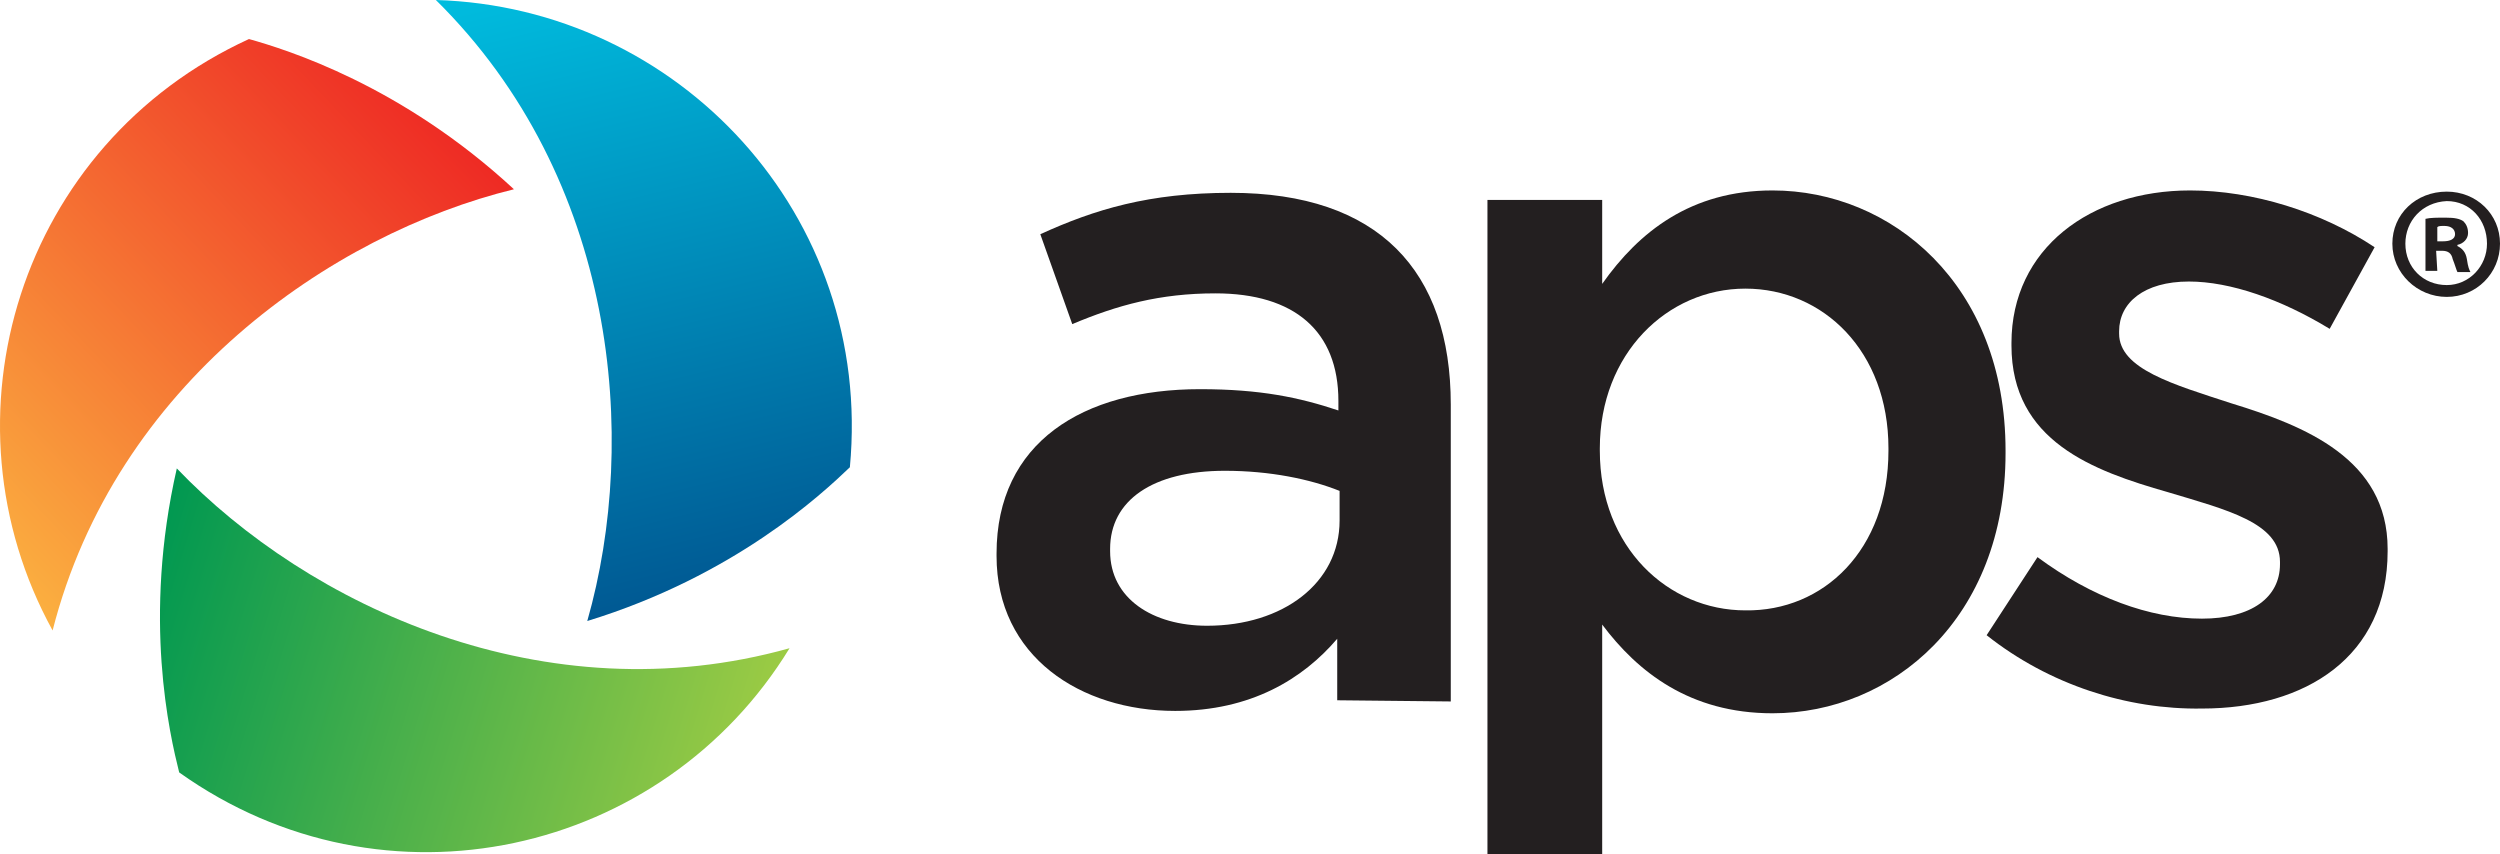
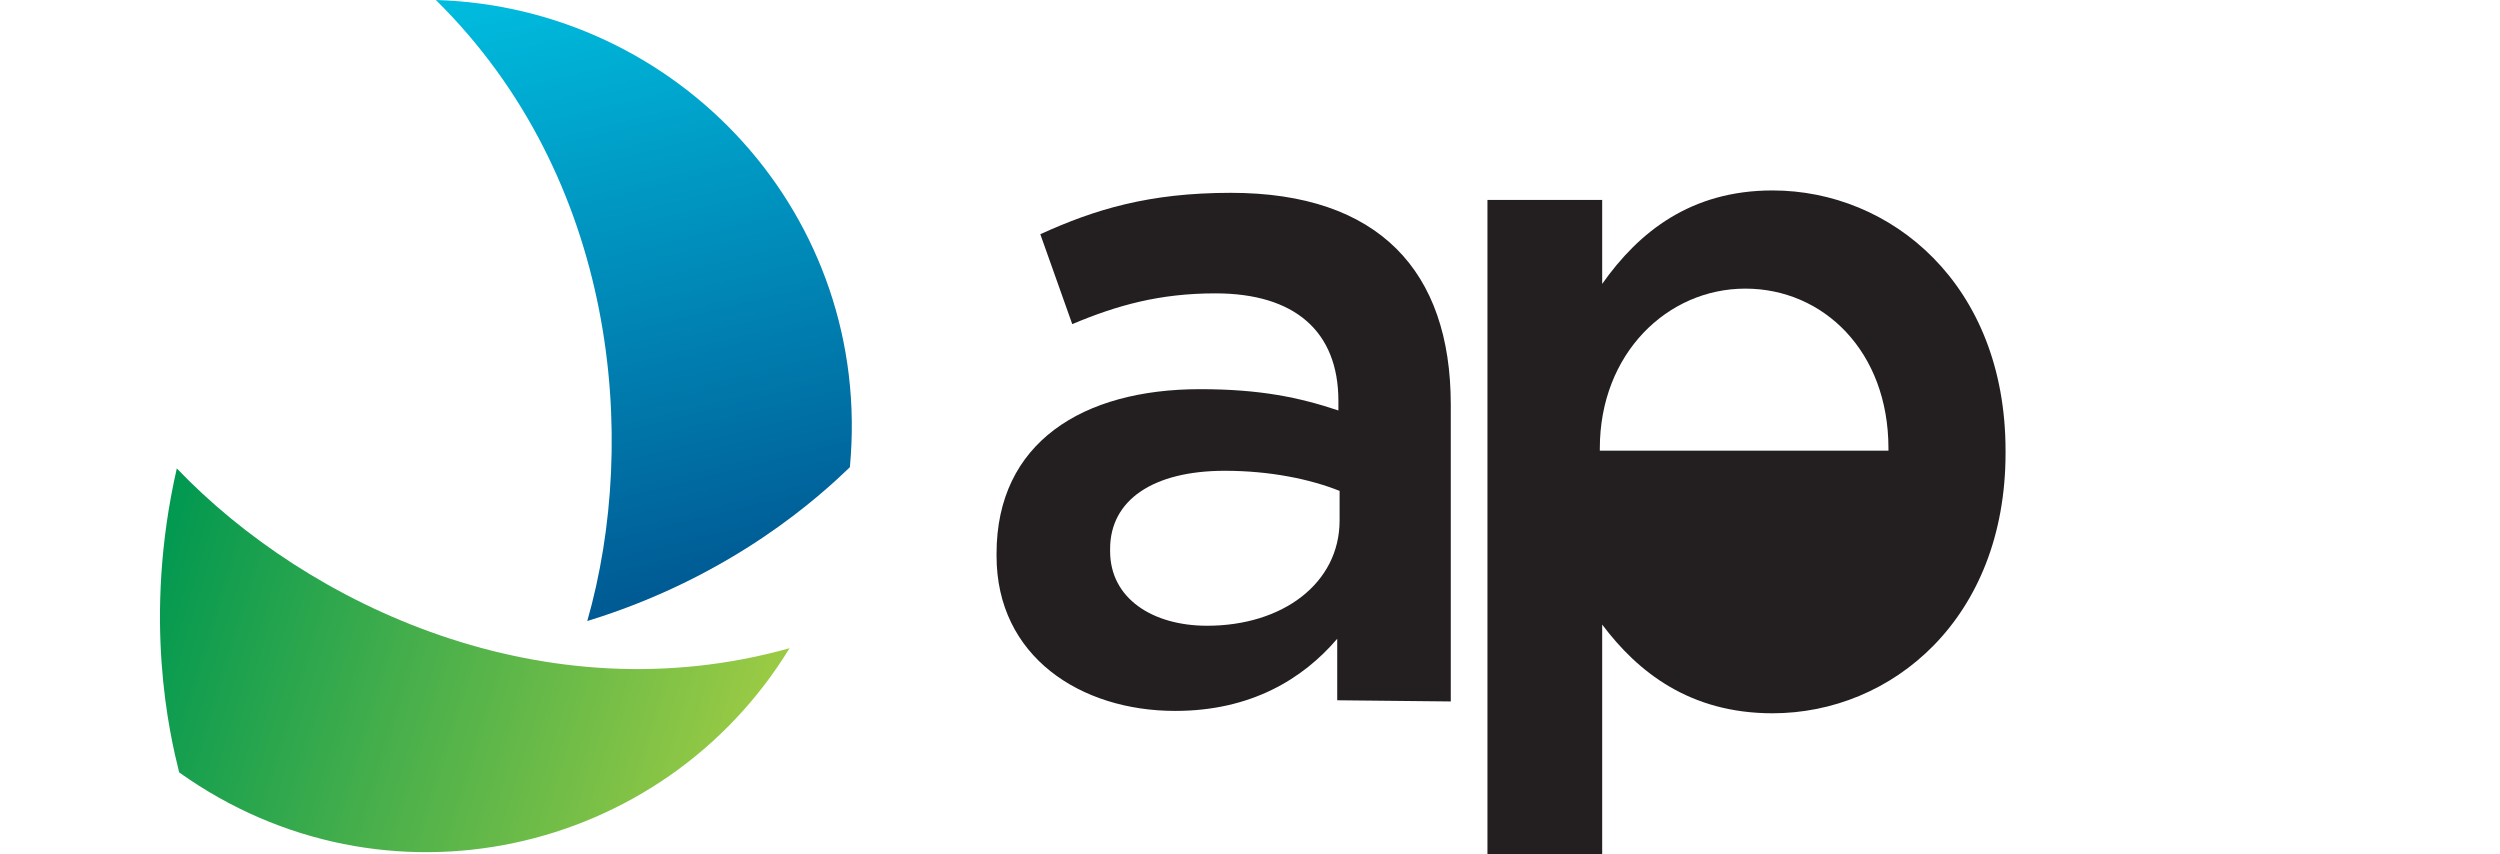
<svg xmlns="http://www.w3.org/2000/svg" id="b" width="650" height="222.051" viewBox="0 0 650 222.051">
  <defs>
    <style>.g{fill:url(#d);}.h{fill:#231f20;}.i{fill:url(#e);}.j{fill:url(#f);}</style>
    <linearGradient id="d" x1="281.303" y1="467.106" x2="401.534" y2="352.691" gradientTransform="translate(-296 -333)" gradientUnits="userSpaceOnUse">
      <stop offset="0" stop-color="#fbb040" />
      <stop offset="1" stop-color="#ee2a24" />
    </linearGradient>
    <linearGradient id="e" x1="489.17" y1="541.253" x2="330.372" y2="492.825" gradientTransform="translate(-296 -333)" gradientUnits="userSpaceOnUse">
      <stop offset="0" stop-color="#9ccb44" />
      <stop offset=".554" stop-color="#47af4b" />
      <stop offset="1" stop-color="#009851" />
    </linearGradient>
    <linearGradient id="f" x1="448.797" y1="323.268" x2="488.58" y2="484.629" gradientTransform="translate(-296 -333)" gradientUnits="userSpaceOnUse">
      <stop offset="0" stop-color="#00bddf" />
      <stop offset="1" stop-color="#005993" />
    </linearGradient>
  </defs>
  <g id="c">
    <path class="h" d="M347.678,182.07v-15.993c-8.919,10.457-22.451,18.761-42.134,18.761-24.604,0-46.44-14.147-46.44-40.289v-.615c0-28.91,22.451-42.749,52.899-42.749,15.685,0,25.834,2.153,35.983,5.536v-2.46c0-18.145-11.379-27.987-31.985-27.987-14.455,0-25.527,3.076-37.214,7.996l-8.304-23.374c14.147-6.459,28.295-10.764,49.516-10.764,38.444,0,57.204,20.298,57.204,55.051v77.195l-29.525-.308h0ZM348.293,127.633c-7.689-3.076-18.145-5.228-29.832-5.228-18.761,0-29.832,7.689-29.832,20.298v.615c0,12.302,11.072,19.376,25.219,19.376,19.683,0,34.446-11.072,34.446-27.372v-7.689Z" />
-     <path class="h" d="M386.737,51.976h29.832v21.836c9.534-13.532,23.066-24.296,44.287-24.296,30.755,0,60.587,24.296,60.587,67.661v.615c0,43.057-29.525,67.661-60.587,67.661-21.529,0-35.061-10.764-44.287-23.066v59.665h-29.832V51.976ZM490.997,117.177v-.615c0-25.219-16.915-41.519-37.214-41.519s-37.829,16.915-37.829,41.519v.615c0,25.219,17.838,41.519,37.829,41.519,20.298.308,37.214-15.685,37.214-41.519" />
-     <path class="h" d="M516.523,165.154l13.225-20.298c14.147,10.457,29.217,15.993,42.749,15.993,12.917,0,20.298-5.536,20.298-14.147v-.615c0-10.149-13.84-13.532-29.217-18.145-19.376-5.536-40.597-13.225-40.597-38.136v-.615c0-24.604,20.606-39.674,46.44-39.674,16.3,0,34.138,5.536,47.978,14.762l-11.687,21.221c-12.61-7.689-25.834-12.302-36.598-12.302-11.687,0-18.145,5.536-18.145,12.917v.615c0,9.227,14.147,13.225,29.217,18.145,19.068,5.843,40.597,14.455,40.597,37.829v.615c0,27.372-21.221,40.904-48.285,40.904-19.376.308-39.674-6.151-55.974-19.068" />
-     <path class="h" d="M650,63.355c0,7.689-6.151,13.84-13.84,13.84s-14.147-6.151-14.147-13.84,6.151-13.532,14.147-13.532c7.689,0,13.84,5.843,13.84,13.532M625.396,63.355c0,6.151,4.613,10.764,10.764,10.764,5.843,0,10.457-4.921,10.457-10.764,0-6.151-4.306-11.072-10.457-11.072-6.459.308-10.764,5.228-10.764,11.072M633.7,70.429h-3.076v-13.532c1.23-.308,3.076-.308,5.228-.308,2.46,0,3.691.308,4.613.923.615.615,1.23,1.538,1.23,3.076s-1.23,2.768-2.768,3.076v.308c1.23.615,2.153,1.538,2.46,3.383.308,2.153.615,2.768.923,3.383h-3.383c-.308-.615-.615-1.845-1.23-3.383-.308-1.538-1.23-2.153-2.768-2.153h-1.538l.308,5.228h0ZM633.7,62.74h1.538c1.845,0,3.076-.615,3.076-1.845s-.923-2.153-2.768-2.153c-.923,0-1.538,0-1.845.308v3.691Z" />
-     <path class="g" d="M13.679,163.924c16.3-63.97,72.274-103.029,119.945-114.716C104.406,22.144,74.574,12.917,64.732,10.149,5.067,37.521-16.769,108.565,13.679,163.924Z" />
+     <path class="h" d="M386.737,51.976h29.832v21.836c9.534-13.532,23.066-24.296,44.287-24.296,30.755,0,60.587,24.296,60.587,67.661v.615c0,43.057-29.525,67.661-60.587,67.661-21.529,0-35.061-10.764-44.287-23.066v59.665h-29.832V51.976ZM490.997,117.177v-.615c0-25.219-16.915-41.519-37.214-41.519s-37.829,16.915-37.829,41.519v.615" />
    <path class="i" d="M205.282,168.537c-63.663,17.838-125.173-11.072-159.311-46.748-8.919,39.059-1.845,69.199.615,79.04,53.514,38.136,125.788,21.529,158.696-32.293Z" />
    <path class="j" d="M113.325,0c47.055,46.44,52.899,114.101,39.366,161.464,38.136-11.687,60.895-32.908,68.276-39.982C227.118,55.974,176.373,1.845,113.325,0Z" />
  </g>
</svg>